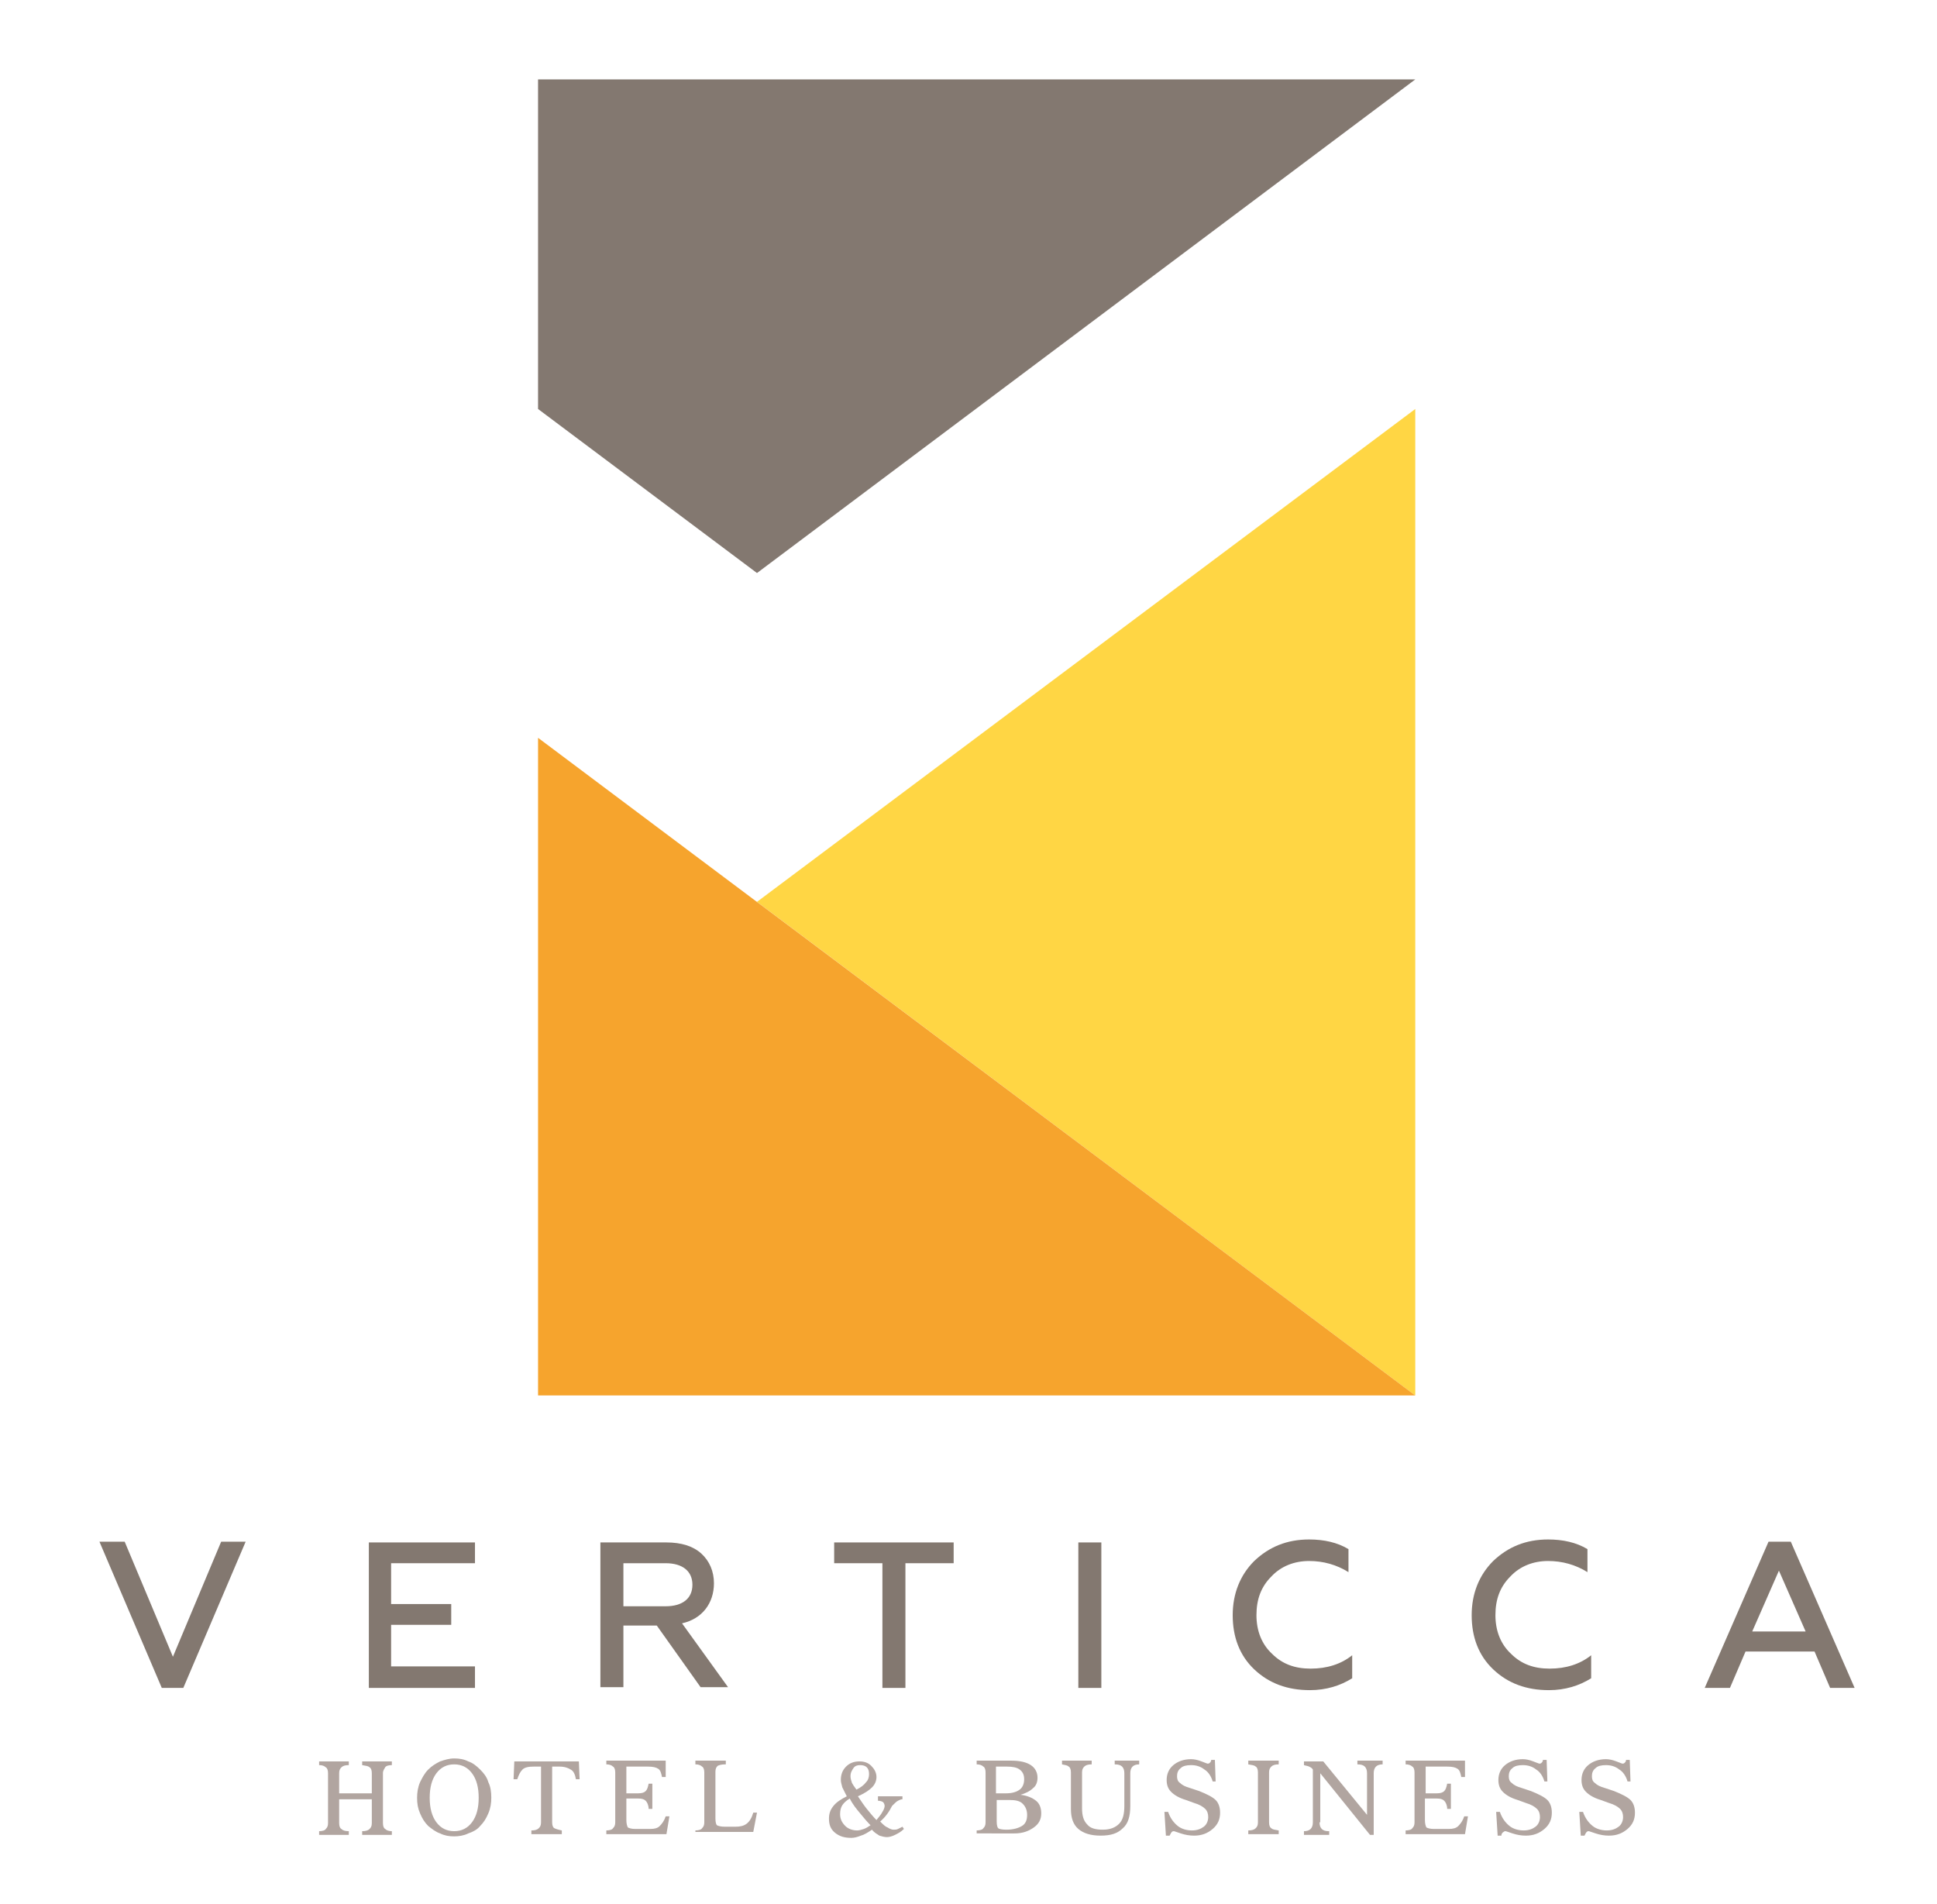
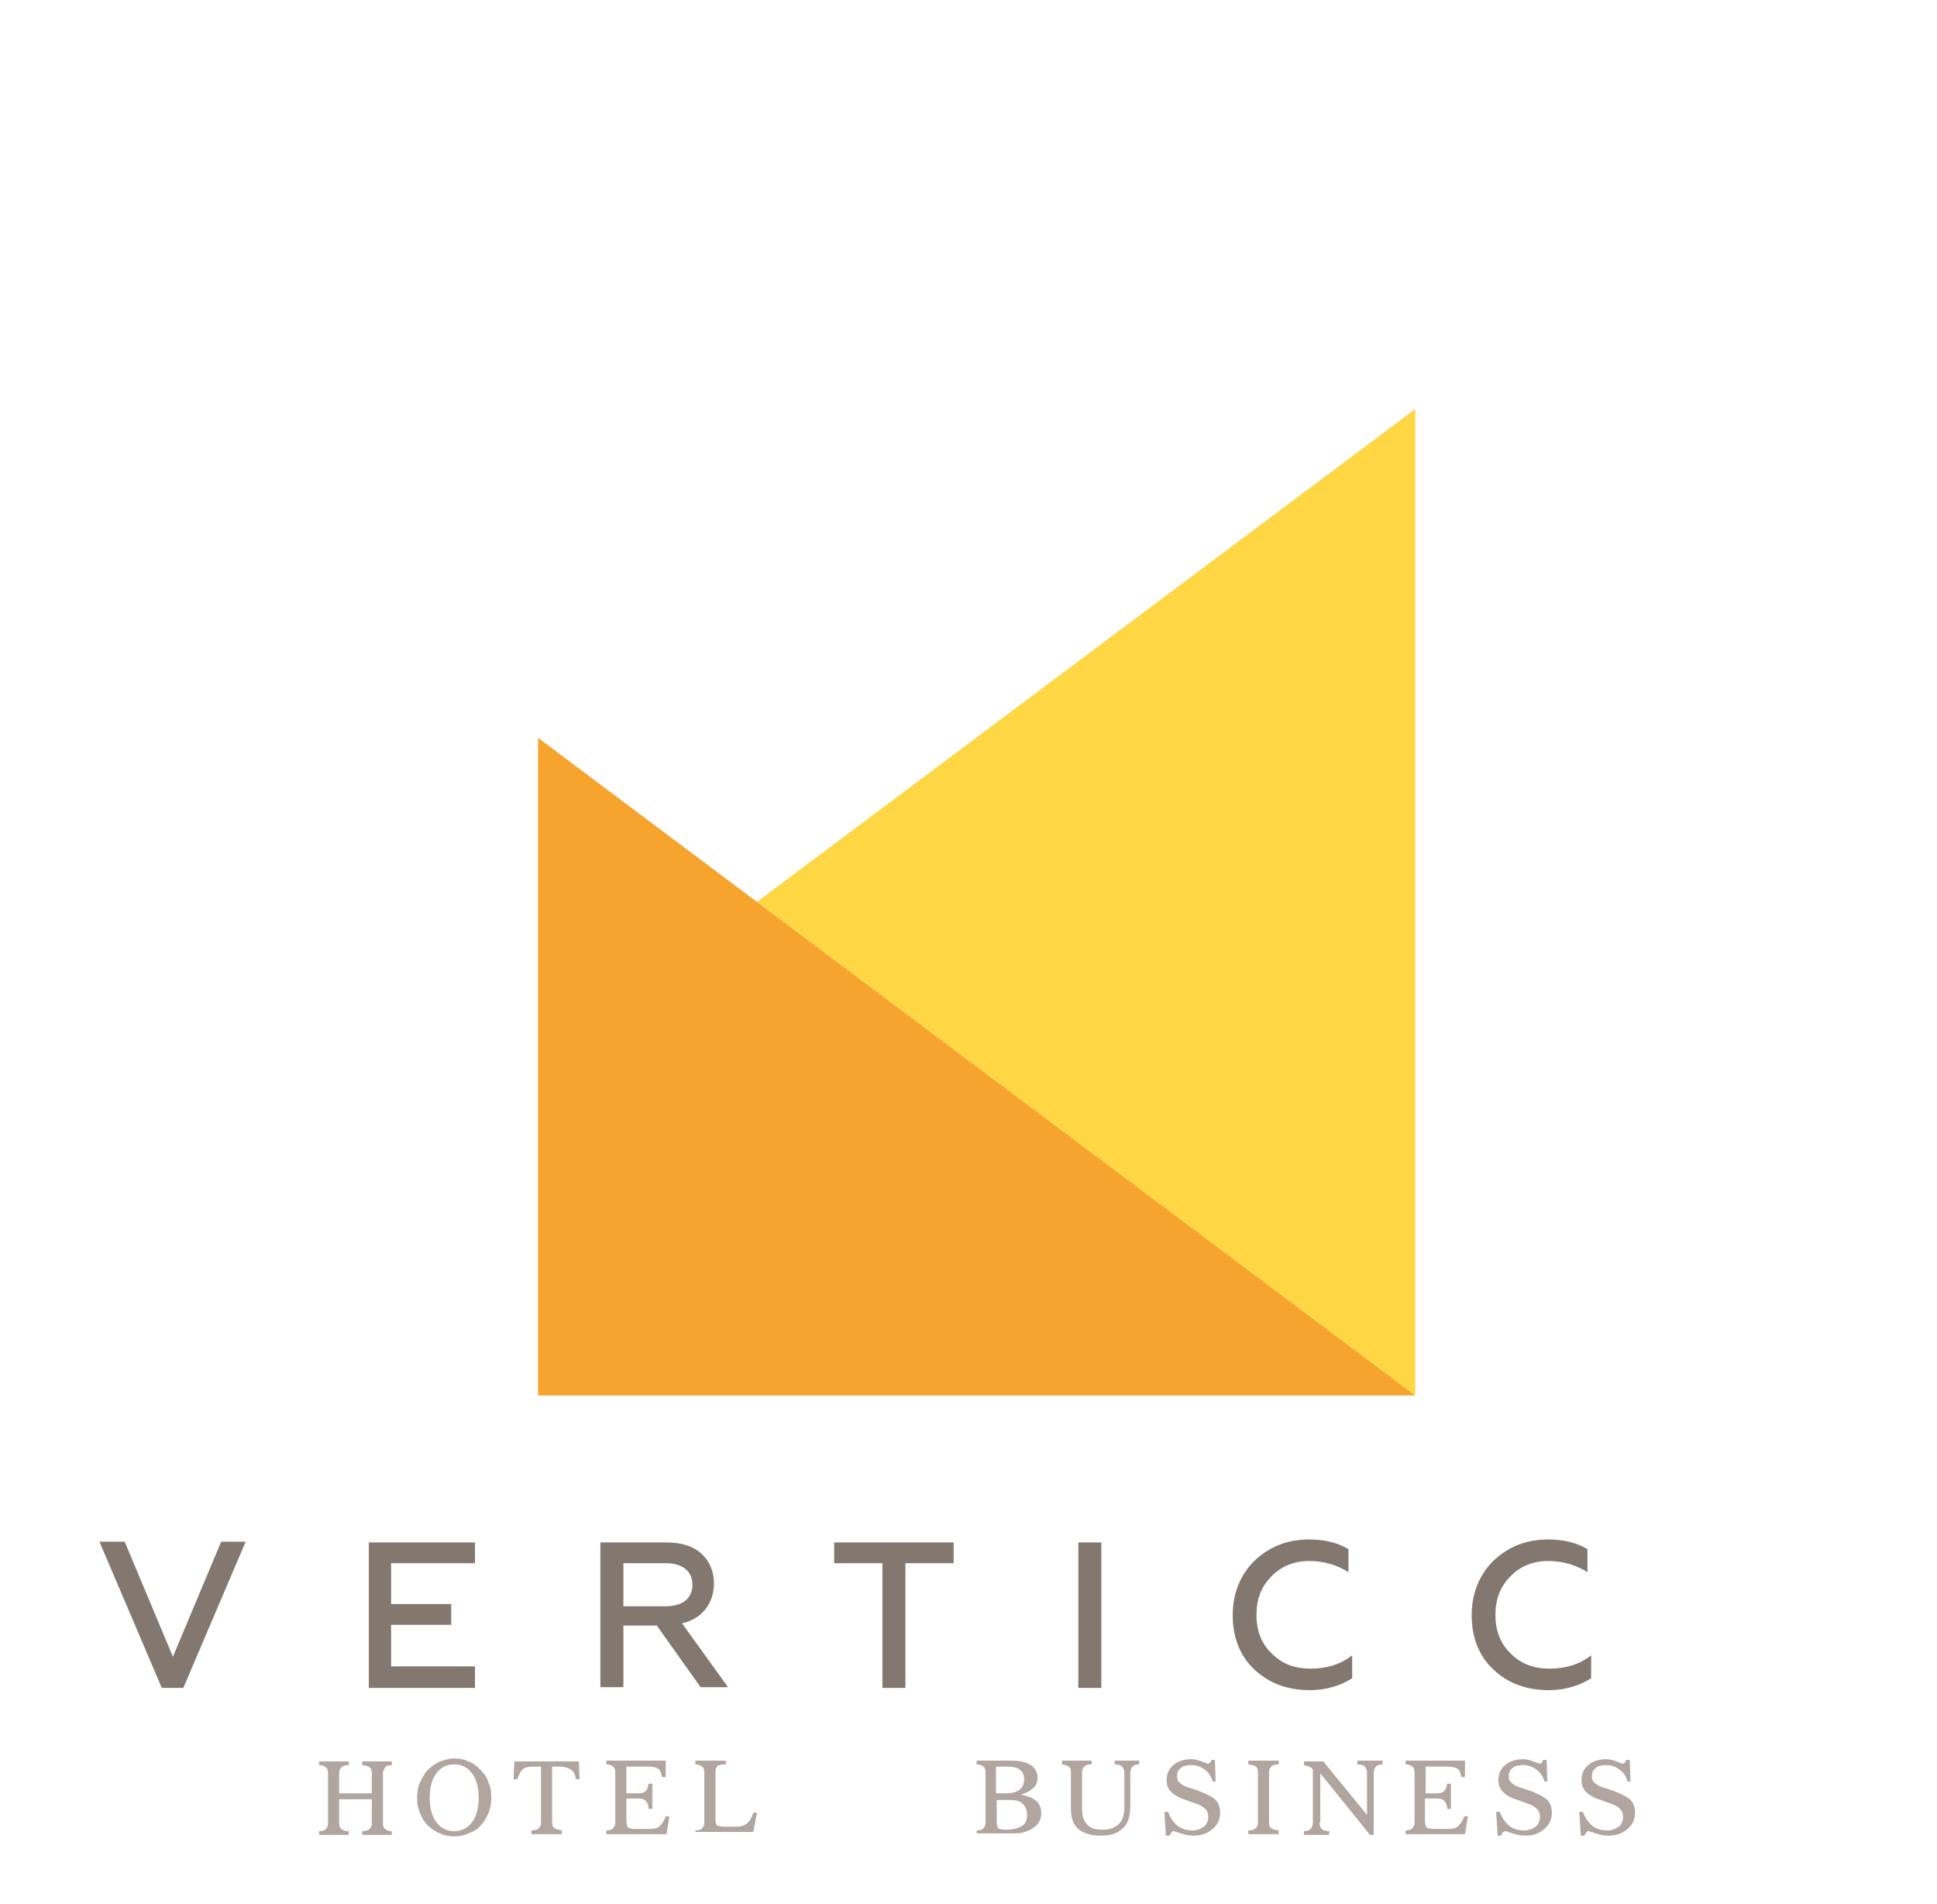
<svg xmlns="http://www.w3.org/2000/svg" version="1.1" id="Layer_1" x="0px" y="0px" viewBox="0 0 261 256.5" style="enable-background:new 0 0 261 256.5;" xml:space="preserve">
  <style type="text/css">
	.st0{fill:#FFD644;}
	.st1{fill:#F6A42D;}
	.st2{fill:#837870;}
	.st3{fill:#B1A5A0;}
</style>
  <polygon class="st0" points="190.7,188 190.7,55.1 102,121.5 " />
  <polygon class="st1" points="72.5,188 72.5,99.4 190.7,188 " />
-   <polygon class="st2" points="72.5,55.1 72.5,10.7 190.7,10.7 102,77.2 " />
  <path class="st3" d="M50.1,241.6v-2.7c0-0.4-0.1-0.7-0.3-0.8c-0.2-0.2-0.5-0.2-1-0.3v-0.5h4v0.5c-0.4,0-0.8,0.1-0.9,0.3  s-0.3,0.4-0.3,0.8v6.7c0,0.4,0.1,0.7,0.3,0.8c0.2,0.2,0.5,0.3,0.9,0.3v0.5h-4v-0.5c0.5,0,0.8-0.1,1-0.3c0.2-0.2,0.3-0.4,0.3-0.8  v-3.2h-4.4v3.2c0,0.4,0.1,0.7,0.3,0.8c0.2,0.2,0.5,0.3,1,0.3v0.5h-4v-0.5c0.4,0,0.8-0.1,0.9-0.3c0.2-0.2,0.3-0.4,0.3-0.8v-6.7  c0-0.4-0.1-0.7-0.3-0.8c-0.2-0.2-0.5-0.3-0.9-0.3v-0.5h4v0.5c-0.5,0-0.8,0.1-1,0.3c-0.2,0.2-0.3,0.4-0.3,0.8v2.7H50.1z" />
  <path class="st3" d="M61.2,247.4c-0.7,0-1.3-0.1-1.9-0.4c-0.6-0.2-1.1-0.6-1.6-1c-0.5-0.5-0.8-1-1.1-1.7c-0.3-0.7-0.4-1.3-0.4-2.1  c0-0.7,0.1-1.4,0.4-2.1c0.3-0.6,0.6-1.2,1.1-1.7c0.5-0.5,1-0.8,1.6-1.1c0.6-0.2,1.2-0.4,1.9-0.4c0.7,0,1.3,0.1,1.9,0.4  c0.6,0.2,1.1,0.6,1.6,1.1c0.5,0.5,0.9,1,1.1,1.7c0.3,0.6,0.4,1.3,0.4,2.1c0,0.7-0.1,1.4-0.4,2.1c-0.3,0.7-0.6,1.2-1.1,1.7  c-0.4,0.5-1,0.8-1.6,1C62.5,247.3,61.8,247.4,61.2,247.4 M61.2,246.7c1,0,1.8-0.4,2.4-1.2c0.6-0.8,0.9-1.9,0.9-3.3  c0-1.4-0.3-2.5-0.9-3.3c-0.6-0.8-1.4-1.2-2.4-1.2c-1,0-1.8,0.4-2.4,1.2c-0.6,0.8-0.9,1.9-0.9,3.3c0,1.4,0.3,2.5,0.9,3.3  C59.4,246.3,60.2,246.7,61.2,246.7" />
-   <path class="st3" d="M78,237.3l0.1,2.4h-0.5c-0.1-0.6-0.3-1.1-0.7-1.3c-0.3-0.2-0.8-0.4-1.5-0.4h-1v7.5c0,0.4,0.1,0.7,0.3,0.8  s0.5,0.2,1,0.3v0.5h-4.1v-0.5c0.5,0,0.8-0.1,1-0.3c0.2-0.2,0.3-0.4,0.3-0.8V238h-1c-0.7,0-1.2,0.1-1.5,0.4s-0.5,0.7-0.7,1.3h-0.5  l0.1-2.4H78z" />
+   <path class="st3" d="M78,237.3l0.1,2.4h-0.5c-0.1-0.6-0.3-1.1-0.7-1.3c-0.3-0.2-0.8-0.4-1.5-0.4h-1v7.5c0,0.4,0.1,0.7,0.3,0.8  s0.5,0.2,1,0.3v0.5h-4.1v-0.5c0.5,0,0.8-0.1,1-0.3c0.2-0.2,0.3-0.4,0.3-0.8V238h-1c-0.7,0-1.2,0.1-1.5,0.4s-0.5,0.7-0.7,1.3h-0.5  l0.1-2.4z" />
  <path class="st3" d="M81.7,247.1v-0.5c0.4,0,0.8-0.1,0.9-0.3c0.2-0.2,0.3-0.4,0.3-0.8v-6.7c0-0.4-0.1-0.7-0.3-0.8  c-0.2-0.2-0.5-0.3-0.9-0.3v-0.5h8v2.2h-0.5c-0.1-0.5-0.2-0.9-0.5-1.1c-0.3-0.2-0.7-0.3-1.4-0.3h-2.9v3.6H86c0.5,0,0.8-0.1,1-0.3  c0.2-0.2,0.3-0.5,0.4-1h0.5v3.4h-0.5c0-0.5-0.2-0.9-0.4-1.1c-0.2-0.2-0.5-0.3-1-0.3h-1.6v2.9c0,0.5,0.1,0.8,0.2,1  c0.2,0.1,0.5,0.2,1,0.2h2c0.6,0,1-0.1,1.3-0.4c0.3-0.3,0.6-0.7,0.8-1.3h0.5l-0.4,2.4H81.7z" />
  <path class="st3" d="M93.7,247.1v-0.5c0.4,0,0.8-0.1,0.9-0.3c0.2-0.2,0.3-0.4,0.3-0.8v-6.7c0-0.4-0.1-0.7-0.3-0.8  c-0.2-0.2-0.5-0.3-0.9-0.3v-0.5h4.1v0.5h-0.1c-0.5,0-0.8,0.1-1,0.2c-0.2,0.2-0.3,0.4-0.3,0.8v6.3c0,0.5,0.1,0.8,0.2,0.9  c0.2,0.1,0.5,0.2,1.1,0.2h1.4c0.6,0,1.1-0.1,1.5-0.4c0.4-0.3,0.7-0.8,0.9-1.5h0.5l-0.5,2.6H93.7z" />
-   <path class="st3" d="M118.6,245.4c0.4,0.4,0.7,0.7,1,0.8c0.3,0.2,0.6,0.3,0.8,0.3c0.2,0,0.4,0,0.6-0.1c0.2-0.1,0.4-0.2,0.6-0.3  l0.2,0.3c-0.4,0.4-0.8,0.6-1.2,0.8c-0.4,0.2-0.8,0.3-1.1,0.3c-0.3,0-0.7-0.1-1-0.2c-0.3-0.2-0.7-0.4-1-0.8c-0.6,0.4-1.1,0.7-1.5,0.8  c-0.5,0.2-0.9,0.3-1.3,0.3c-0.9,0-1.6-0.2-2.2-0.7c-0.6-0.5-0.8-1.1-0.8-1.9c0-0.7,0.2-1.2,0.6-1.7c0.4-0.5,1-0.9,1.8-1.3  c-0.2-0.4-0.4-0.8-0.6-1.2c-0.1-0.4-0.2-0.7-0.2-1c0-0.7,0.2-1.3,0.7-1.8c0.5-0.5,1.1-0.7,1.8-0.7c0.7,0,1.2,0.2,1.6,0.6  c0.4,0.4,0.7,0.9,0.7,1.5c0,0.5-0.2,1-0.6,1.4c-0.4,0.4-1,0.8-1.9,1.2c0.4,0.6,0.8,1.2,1.2,1.7c0.4,0.5,0.9,1.1,1.3,1.5  c0.3-0.4,0.6-0.7,0.8-1.1c0.2-0.3,0.3-0.6,0.3-0.8c0-0.2-0.1-0.4-0.2-0.5c-0.1-0.1-0.4-0.2-0.7-0.2V242h3.3v0.4  c-0.2,0-0.4,0.1-0.6,0.2c-0.2,0.1-0.4,0.3-0.6,0.5c0,0-0.1,0.1-0.2,0.2C119.8,244.1,119.3,244.8,118.6,245.4 M114.5,242.3  c-0.5,0.3-0.8,0.6-1,0.9c-0.2,0.3-0.3,0.7-0.3,1.2c0,0.6,0.2,1.1,0.7,1.6c0.4,0.4,1,0.6,1.6,0.6c0.3,0,0.6-0.1,0.9-0.2  c0.3-0.1,0.6-0.3,0.9-0.5c-0.5-0.5-0.9-1-1.4-1.6C115.4,243.7,114.9,243.1,114.5,242.3 M115.4,241.1c0.6-0.3,1-0.6,1.3-1  c0.3-0.3,0.4-0.7,0.4-1.1c0-0.4-0.1-0.7-0.3-0.9c-0.2-0.2-0.5-0.3-0.9-0.3c-0.4,0-0.7,0.1-0.9,0.4c-0.2,0.3-0.4,0.6-0.4,1.1  c0,0.3,0.1,0.6,0.2,0.9C114.9,240.4,115.1,240.7,115.4,241.1" />
  <path class="st3" d="M131.6,247.1v-0.5c0.4,0,0.8-0.1,0.9-0.3c0.2-0.2,0.3-0.4,0.3-0.8v-6.7c0-0.4-0.1-0.7-0.3-0.8  c-0.2-0.2-0.5-0.3-0.9-0.3v-0.5h4.7c1.1,0,2,0.2,2.6,0.6c0.6,0.4,0.9,1,0.9,1.7c0,0.6-0.2,1.1-0.6,1.4c-0.4,0.4-1,0.7-1.7,0.9  c0.9,0.1,1.6,0.4,2.1,0.8c0.5,0.4,0.7,1,0.7,1.7c0,0.8-0.3,1.4-1,1.9c-0.7,0.5-1.5,0.8-2.6,0.8H131.6z M134.3,241.6h1.3  c0.8,0,1.4-0.2,1.8-0.5c0.4-0.3,0.6-0.8,0.6-1.4c0-0.6-0.2-1-0.6-1.3c-0.4-0.3-1-0.4-1.7-0.4h-1.5V241.6z M134.3,242.4v3  c0,0.5,0.1,0.8,0.2,0.9s0.5,0.2,1.1,0.2c0.9,0,1.6-0.2,2.1-0.5c0.5-0.3,0.7-0.8,0.7-1.5c0-0.6-0.2-1.1-0.6-1.5  c-0.4-0.4-1-0.5-1.8-0.5H134.3z" />
  <path class="st3" d="M151.5,238.9c0-0.4-0.1-0.7-0.3-0.9c-0.2-0.2-0.5-0.3-1-0.3h0v-0.5h3.3v0.5c-0.4,0-0.7,0.1-0.9,0.3  c-0.2,0.2-0.3,0.5-0.3,0.9v4.4c0,1.4-0.3,2.4-1,3c-0.7,0.7-1.6,1-3,1c-1.3,0-2.3-0.3-3-0.9c-0.7-0.6-1-1.5-1-2.7v-4.9  c0-0.4-0.1-0.7-0.3-0.8c-0.2-0.2-0.5-0.2-0.9-0.3l0-0.5h4v0.5c-0.5,0-0.8,0.1-1,0.3c-0.2,0.2-0.3,0.4-0.3,0.8v4.8  c0,1,0.2,1.7,0.7,2.2c0.4,0.5,1.1,0.7,2.1,0.7c1,0,1.7-0.3,2.2-0.8c0.5-0.5,0.7-1.3,0.7-2.4V238.9z" />
  <path class="st3" d="M157.6,247.3h-0.5l-0.2-3.2h0.5c0.3,0.9,0.8,1.5,1.3,1.9c0.5,0.4,1.2,0.6,1.9,0.6c0.7,0,1.2-0.2,1.6-0.5  c0.4-0.3,0.6-0.8,0.6-1.3c0-0.4-0.1-0.8-0.4-1.1c-0.3-0.3-0.8-0.6-1.5-0.8l-1.1-0.4c-1-0.3-1.6-0.7-2-1.1c-0.4-0.4-0.6-0.9-0.6-1.6  c0-0.8,0.3-1.5,0.9-2c0.6-0.5,1.4-0.8,2.4-0.8c0.4,0,0.9,0.1,1.4,0.3c0.5,0.2,0.8,0.3,0.8,0.3c0.1,0,0.2,0,0.3-0.1  c0.1-0.1,0.2-0.2,0.2-0.4h0.5l0.1,2.9h-0.4c-0.2-0.7-0.6-1.3-1.1-1.6c-0.5-0.4-1.1-0.6-1.8-0.6c-0.6,0-1.1,0.1-1.4,0.4  c-0.4,0.3-0.5,0.7-0.5,1.1c0,0.4,0.1,0.7,0.4,0.9c0.3,0.3,0.7,0.5,1.4,0.7l1.2,0.4c1,0.4,1.8,0.8,2.2,1.2c0.4,0.4,0.6,1,0.6,1.7  c0,0.9-0.3,1.6-1,2.2c-0.7,0.6-1.5,0.9-2.5,0.9c-0.6,0-1.2-0.1-1.8-0.3c-0.6-0.2-0.9-0.3-0.9-0.3c-0.1,0-0.2,0-0.3,0.1  C157.8,246.9,157.7,247.1,157.6,247.3" />
  <path class="st3" d="M171,245.5c0,0.4,0.1,0.7,0.3,0.8c0.2,0.2,0.5,0.2,1,0.3v0.5h-4.1l0-0.5c0.5,0,0.8-0.1,1-0.3s0.3-0.4,0.3-0.8  v-6.7c0-0.4-0.1-0.7-0.3-0.8c-0.2-0.2-0.5-0.2-1-0.3l0-0.5h4.1v0.5c-0.5,0-0.8,0.1-1,0.3c-0.2,0.2-0.3,0.4-0.3,0.8V245.5z" />
  <path class="st3" d="M177.8,245.5c0,0.4,0.1,0.7,0.3,0.9c0.2,0.2,0.5,0.3,0.9,0.3h0.1v0.5h-3.4v-0.5h0c0.4,0,0.7-0.1,0.9-0.3  c0.2-0.2,0.3-0.5,0.3-0.9v-7.1c-0.1-0.2-0.3-0.3-0.5-0.4c-0.2-0.1-0.4-0.1-0.7-0.2v-0.5h2.6l5.9,7.2v-5.6c0-0.4-0.1-0.7-0.3-0.9  c-0.2-0.2-0.5-0.3-1-0.3v-0.5h3.4v0.5c-0.4,0-0.7,0.1-0.9,0.3c-0.2,0.2-0.3,0.5-0.3,0.9v8.3h-0.5l-6.7-8.3V245.5z" />
  <path class="st3" d="M189.4,247.1v-0.5c0.4,0,0.8-0.1,0.9-0.3c0.2-0.2,0.3-0.4,0.3-0.8v-6.7c0-0.4-0.1-0.7-0.3-0.8  c-0.2-0.2-0.5-0.3-0.9-0.3v-0.5h8v2.2h-0.5c-0.1-0.5-0.2-0.9-0.5-1.1c-0.3-0.2-0.7-0.3-1.4-0.3h-2.9v3.6h1.5c0.5,0,0.8-0.1,1-0.3  c0.2-0.2,0.3-0.5,0.4-1h0.5v3.4h-0.5c0-0.5-0.2-0.9-0.4-1.1c-0.2-0.2-0.5-0.3-1-0.3h-1.6v2.9c0,0.5,0.1,0.8,0.2,1  c0.2,0.1,0.5,0.2,1,0.2h2c0.6,0,1-0.1,1.3-0.4c0.3-0.3,0.6-0.7,0.8-1.3h0.5l-0.4,2.4H189.4z" />
  <path class="st3" d="M202.3,247.3h-0.5l-0.2-3.2h0.5c0.3,0.9,0.8,1.5,1.3,1.9c0.5,0.4,1.2,0.6,1.9,0.6c0.7,0,1.2-0.2,1.6-0.5  c0.4-0.3,0.6-0.8,0.6-1.3c0-0.4-0.1-0.8-0.4-1.1c-0.3-0.3-0.8-0.6-1.5-0.8l-1.1-0.4c-1-0.3-1.6-0.7-2-1.1c-0.4-0.4-0.6-0.9-0.6-1.6  c0-0.8,0.3-1.5,0.9-2c0.6-0.5,1.4-0.8,2.4-0.8c0.4,0,0.9,0.1,1.4,0.3c0.5,0.2,0.8,0.3,0.8,0.3c0.1,0,0.2,0,0.3-0.1  c0.1-0.1,0.2-0.2,0.2-0.4h0.5l0.1,2.9h-0.4c-0.2-0.7-0.6-1.3-1.1-1.6c-0.5-0.4-1.1-0.6-1.8-0.6c-0.6,0-1.1,0.1-1.4,0.4  c-0.4,0.3-0.5,0.7-0.5,1.1c0,0.4,0.1,0.7,0.4,0.9c0.3,0.3,0.7,0.5,1.4,0.7l1.2,0.4c1,0.4,1.8,0.8,2.2,1.2c0.4,0.4,0.6,1,0.6,1.7  c0,0.9-0.3,1.6-1,2.2c-0.7,0.6-1.5,0.9-2.5,0.9c-0.6,0-1.2-0.1-1.8-0.3c-0.6-0.2-0.9-0.3-0.9-0.3c-0.1,0-0.2,0-0.3,0.1  C202.4,246.9,202.3,247.1,202.3,247.3" />
  <path class="st3" d="M213.5,247.3H213l-0.2-3.2h0.5c0.3,0.9,0.8,1.5,1.3,1.9c0.5,0.4,1.2,0.6,1.9,0.6c0.7,0,1.2-0.2,1.6-0.5  c0.4-0.3,0.6-0.8,0.6-1.3c0-0.4-0.1-0.8-0.4-1.1c-0.3-0.3-0.8-0.6-1.5-0.8l-1.1-0.4c-1-0.3-1.6-0.7-2-1.1c-0.4-0.4-0.6-0.9-0.6-1.6  c0-0.8,0.3-1.5,0.9-2c0.6-0.5,1.4-0.8,2.4-0.8c0.4,0,0.9,0.1,1.4,0.3c0.5,0.2,0.8,0.3,0.8,0.3c0.1,0,0.2,0,0.3-0.1  c0.1-0.1,0.2-0.2,0.2-0.4h0.5l0.1,2.9h-0.4c-0.2-0.7-0.6-1.3-1.1-1.6c-0.5-0.4-1.1-0.6-1.8-0.6c-0.6,0-1.1,0.1-1.4,0.4  c-0.4,0.3-0.5,0.7-0.5,1.1c0,0.4,0.1,0.7,0.4,0.9c0.3,0.3,0.7,0.5,1.4,0.7l1.2,0.4c1,0.4,1.8,0.8,2.2,1.2c0.4,0.4,0.6,1,0.6,1.7  c0,0.9-0.3,1.6-1,2.2c-0.7,0.6-1.5,0.9-2.5,0.9c-0.6,0-1.2-0.1-1.8-0.3c-0.6-0.2-0.9-0.3-0.9-0.3c-0.1,0-0.2,0-0.3,0.1  C213.7,246.9,213.6,247.1,213.5,247.3" />
  <polygon class="st2" points="21.8,227.4 13.4,207.7 16.8,207.7 23.3,223.2 29.8,207.7 33.1,207.7 24.7,227.4 " />
  <polygon class="st2" points="49.7,227.4 49.7,207.8 64,207.8 64,210.6 52.7,210.6 52.7,216.1 60.8,216.1 60.8,218.9 52.7,218.9   52.7,224.5 64,224.5 64,227.4 " />
  <path class="st2" d="M80.9,227.4v-19.6h8.9c2,0,3.6,0.5,4.7,1.5c1.1,1,1.7,2.4,1.7,4c0,2.7-1.6,4.8-4.3,5.4l6.2,8.6h-3.7l-5.9-8.3  H84v8.3H80.9z M84,216.4h5.7c2.2,0,3.6-1,3.6-2.9c0-1.8-1.3-2.9-3.6-2.9H84V216.4z" />
  <polygon class="st2" points="112.4,207.8 128.5,207.8 128.5,210.6 122,210.6 122,227.4 118.9,227.4 118.9,210.6 112.4,210.6 " />
  <rect x="145.3" y="207.8" class="st2" width="3.1" height="19.6" />
  <path class="st2" d="M169,224.9c-2-1.9-2.9-4.4-2.9-7.3s1-5.4,2.9-7.3c2-1.9,4.4-2.9,7.4-2.9c2,0,3.8,0.4,5.3,1.3v3.1  c-1.6-1-3.4-1.5-5.3-1.5c-2,0-3.8,0.7-5.1,2.1c-1.4,1.4-2,3.1-2,5.2c0,2.1,0.7,3.9,2.1,5.2c1.4,1.4,3.1,2,5.2,2  c2.2,0,4.1-0.6,5.6-1.8v3.1c-1.6,1-3.5,1.6-5.7,1.6C173.5,227.7,171,226.8,169,224.9" />
  <path class="st2" d="M201.2,224.9c-2-1.9-2.9-4.4-2.9-7.3s1-5.4,2.9-7.3c2-1.9,4.4-2.9,7.4-2.9c2,0,3.8,0.4,5.3,1.3v3.1  c-1.6-1-3.4-1.5-5.3-1.5c-2,0-3.8,0.7-5.1,2.1c-1.4,1.4-2,3.1-2,5.2c0,2.1,0.7,3.9,2.1,5.2c1.4,1.4,3.1,2,5.2,2  c2.2,0,4.1-0.6,5.6-1.8v3.1c-1.6,1-3.5,1.6-5.7,1.6C205.7,227.7,203.2,226.8,201.2,224.9" />
-   <path class="st2" d="M229.7,227.4l8.6-19.7h3l8.6,19.7h-3.3l-2.1-4.9h-9.3l-2.1,4.9H229.7z M236.1,219.8h7.2l-3.6-8.2L236.1,219.8z" />
</svg>